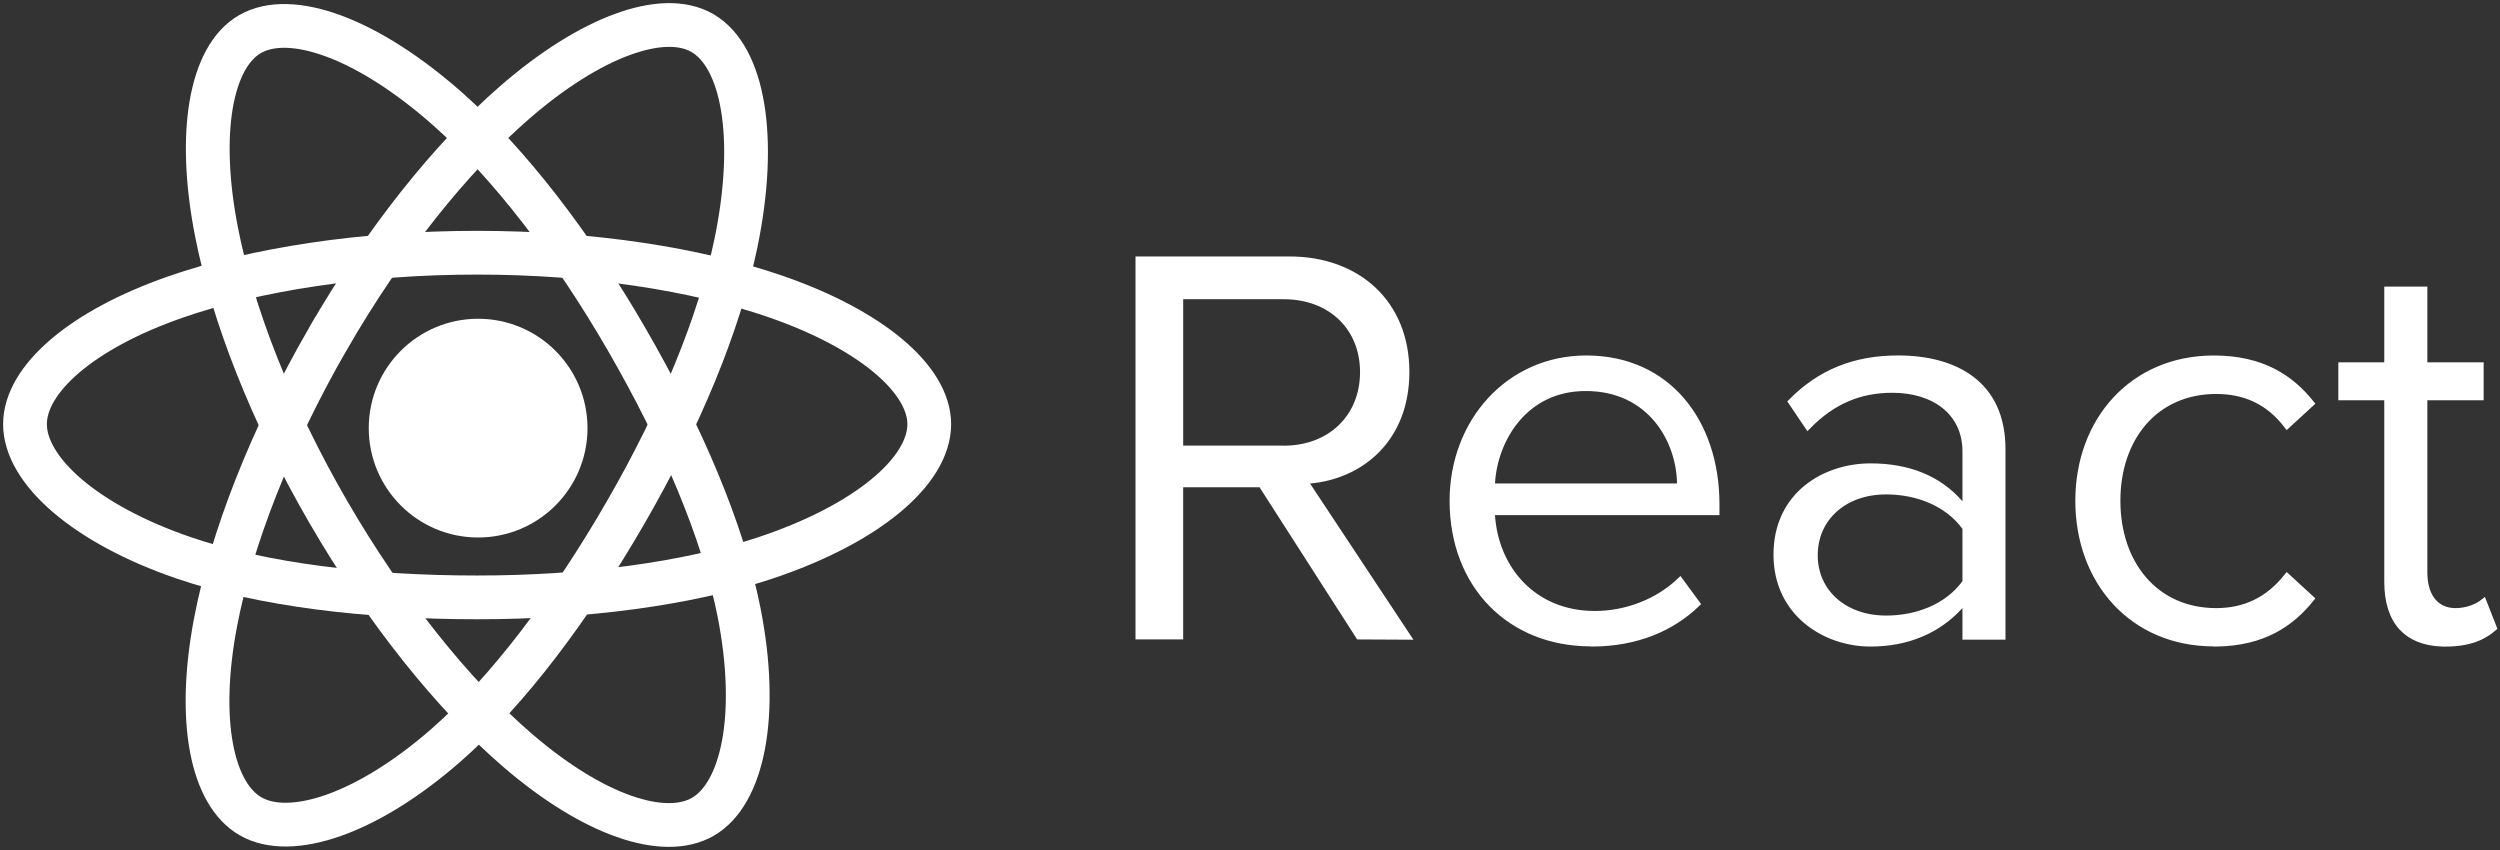
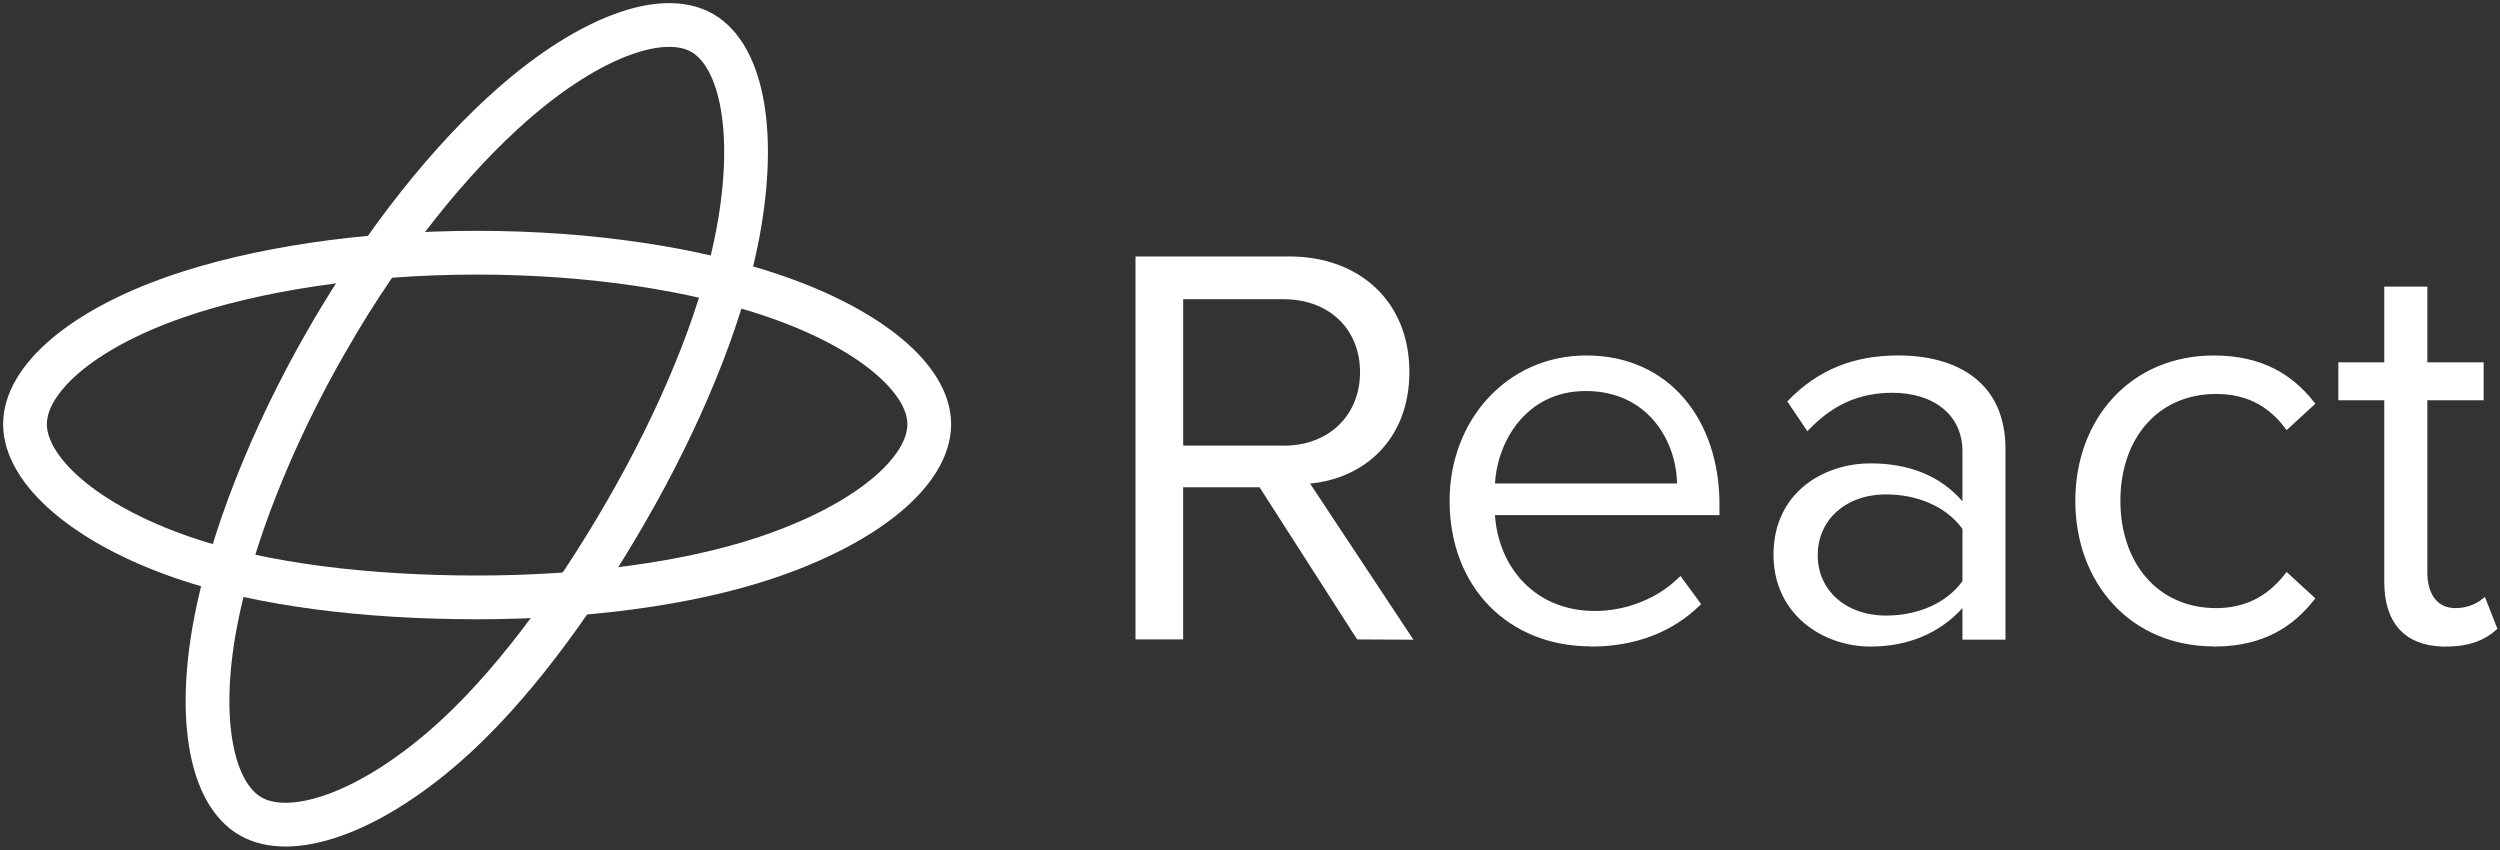
<svg xmlns="http://www.w3.org/2000/svg" width="400" height="136" viewBox="0 0 400 136" fill="none">
  <rect x="0" y="0" width="400" height="136" fill="#333333" stroke="none" />
-   <path d="M90.5 68.5C90.5 76.232 84.232 82.5 76.5 82.5C68.768 82.5 62.5 76.232 62.5 68.5C62.5 60.768 68.768 54.5 76.5 54.5C84.232 54.5 90.5 60.768 90.5 68.5Z" fill="white" stroke="white" stroke-width="7" />
  <path fill-rule="evenodd" clip-rule="evenodd" d="M76.342 40.433C94.462 40.433 111.295 43.033 123.987 47.403C139.279 52.667 148.681 60.647 148.681 67.873C148.681 75.403 138.717 83.881 122.295 89.322C109.88 93.435 93.542 95.582 76.342 95.582C58.707 95.582 42.007 93.567 29.452 89.276C13.567 83.847 4 75.26 4 67.873C4 60.706 12.977 52.788 28.054 47.531C40.794 43.09 58.042 40.433 76.34 40.433H76.342Z" stroke="white" stroke-width="7" />
  <path fill-rule="evenodd" clip-rule="evenodd" d="M52.455 54.232C61.507 38.536 72.168 25.253 82.294 16.441C94.494 5.823 106.104 1.665 112.364 5.275C118.887 9.037 121.252 21.904 117.762 38.847C115.126 51.657 108.821 66.882 100.228 81.783C91.418 97.06 81.33 110.519 71.342 119.25C58.703 130.298 46.485 134.296 40.086 130.606C33.877 127.028 31.503 115.293 34.481 99.606C36.998 86.351 43.314 70.082 52.452 54.232L52.455 54.232Z" stroke="white" stroke-width="7" />
-   <path fill-rule="evenodd" clip-rule="evenodd" d="M52.477 81.823C43.399 66.144 37.218 50.27 34.639 37.097C31.533 21.225 33.729 9.089 39.982 5.47C46.499 1.697 58.829 6.073 71.764 17.559C81.545 26.243 91.588 39.306 100.206 54.192C109.041 69.455 115.664 84.917 118.24 97.93C121.499 114.397 118.861 126.98 112.469 130.68C106.266 134.271 94.915 130.47 82.812 120.054C72.586 111.255 61.645 97.657 52.477 81.823V81.823Z" stroke="white" stroke-width="7" />
  <path d="M209.19 77.639L225.215 101.849L217.418 101.809L201.947 77.691L201.8 77.461H201.526H189.306H188.806V77.961V101.807H182.18V41.533H206.299C211.796 41.533 216.468 43.299 219.76 46.407C223.05 49.513 225 53.994 225 59.501C225 64.913 223.161 69.066 220.332 71.955C217.496 74.85 213.639 76.505 209.563 76.865L208.727 76.938L209.19 77.639ZM189.31 71.801H204.886V71.809H205.386C209.129 71.809 212.314 70.551 214.565 68.37C216.818 66.188 218.106 63.114 218.106 59.543C218.106 55.972 216.819 52.921 214.565 50.763C212.312 48.607 209.128 47.375 205.386 47.375H189.31H188.81V47.875V71.301V71.801H189.31ZM274.614 81.918H239.196H238.662L238.697 82.451C239.263 91.03 245.328 98.257 255.183 98.257C260.162 98.257 265.231 96.344 268.81 92.916L271.519 96.604C267.335 100.628 261.76 102.856 254.985 102.95L254.982 102.918H254.534C248.089 102.918 242.572 100.608 238.665 96.622C234.759 92.635 232.435 86.94 232.435 80.12C232.435 67.497 241.431 57.376 253.796 57.376C260.363 57.376 265.552 59.934 269.106 64.103C272.667 68.28 274.614 74.107 274.614 80.671V81.918ZM268.323 77.859H268.83L268.823 77.352C268.775 73.945 267.618 70.132 265.159 67.161C262.689 64.177 258.92 62.064 253.715 62.064C243.885 62.064 239.078 70.38 238.701 77.332L238.672 77.859H239.2H268.323ZM289.251 68.204L286.609 64.281C291.229 59.616 296.709 57.372 303.698 57.372C308.319 57.372 312.492 58.416 315.497 60.726C318.482 63.02 320.376 66.61 320.376 71.849V101.85L314.492 101.843V97.294V96.001L313.622 96.958C310.053 100.885 305.137 102.949 299.29 102.949C291.94 102.949 284.258 98.039 284.258 88.748C284.258 83.937 286.191 80.427 289.016 78.11C291.855 75.783 295.62 74.64 299.29 74.64C305.244 74.64 310.145 76.53 313.614 80.532L314.492 81.545V80.205V72.214C314.492 69.08 313.231 66.592 311.11 64.898C309.001 63.215 306.079 62.344 302.781 62.344C297.5 62.344 293.172 64.199 289.251 68.204ZM314.492 84.62V84.458L314.396 84.326C311.609 80.485 306.752 78.606 301.772 78.606C298.452 78.606 295.594 79.65 293.56 81.466C291.522 83.286 290.337 85.857 290.337 88.845C290.337 94.783 295.123 98.99 301.772 98.99C306.752 98.99 311.613 97.112 314.396 93.274L314.492 93.142V92.98V84.62ZM365.932 68.076C362.979 64.222 359.173 62.534 354.601 62.534C349.734 62.534 345.759 64.406 343.008 67.563C340.262 70.713 338.763 75.108 338.763 80.12C338.763 85.131 340.261 89.549 343.005 92.722C345.755 95.902 349.73 97.798 354.601 97.798C359.144 97.798 362.942 96.022 365.925 92.251L369.776 95.792C366.549 99.821 362.082 102.819 354.693 102.949V102.922H354.193C341.273 102.922 332.552 93.111 332.552 80.124C332.552 67.229 341.273 57.379 354.193 57.379C361.882 57.379 366.481 60.419 369.777 64.54L365.932 68.076ZM391.315 102.953H390.815C387.906 102.861 385.76 101.962 384.319 100.41C382.791 98.764 381.983 96.309 381.983 93.077V64.044V63.544H381.483H374.633V58.478H381.483H381.983V57.978V46.352H387.876V57.978V58.478H388.376H396.884V63.54H388.376H387.876V64.04V91.602C387.876 93.321 388.258 94.863 389.09 95.988C389.937 97.134 391.217 97.798 392.88 97.798C394.631 97.798 396.276 97.186 397.368 96.324L398.995 100.469C397.362 101.908 395.047 102.953 391.315 102.953Z" fill="white" stroke="white" />
</svg>